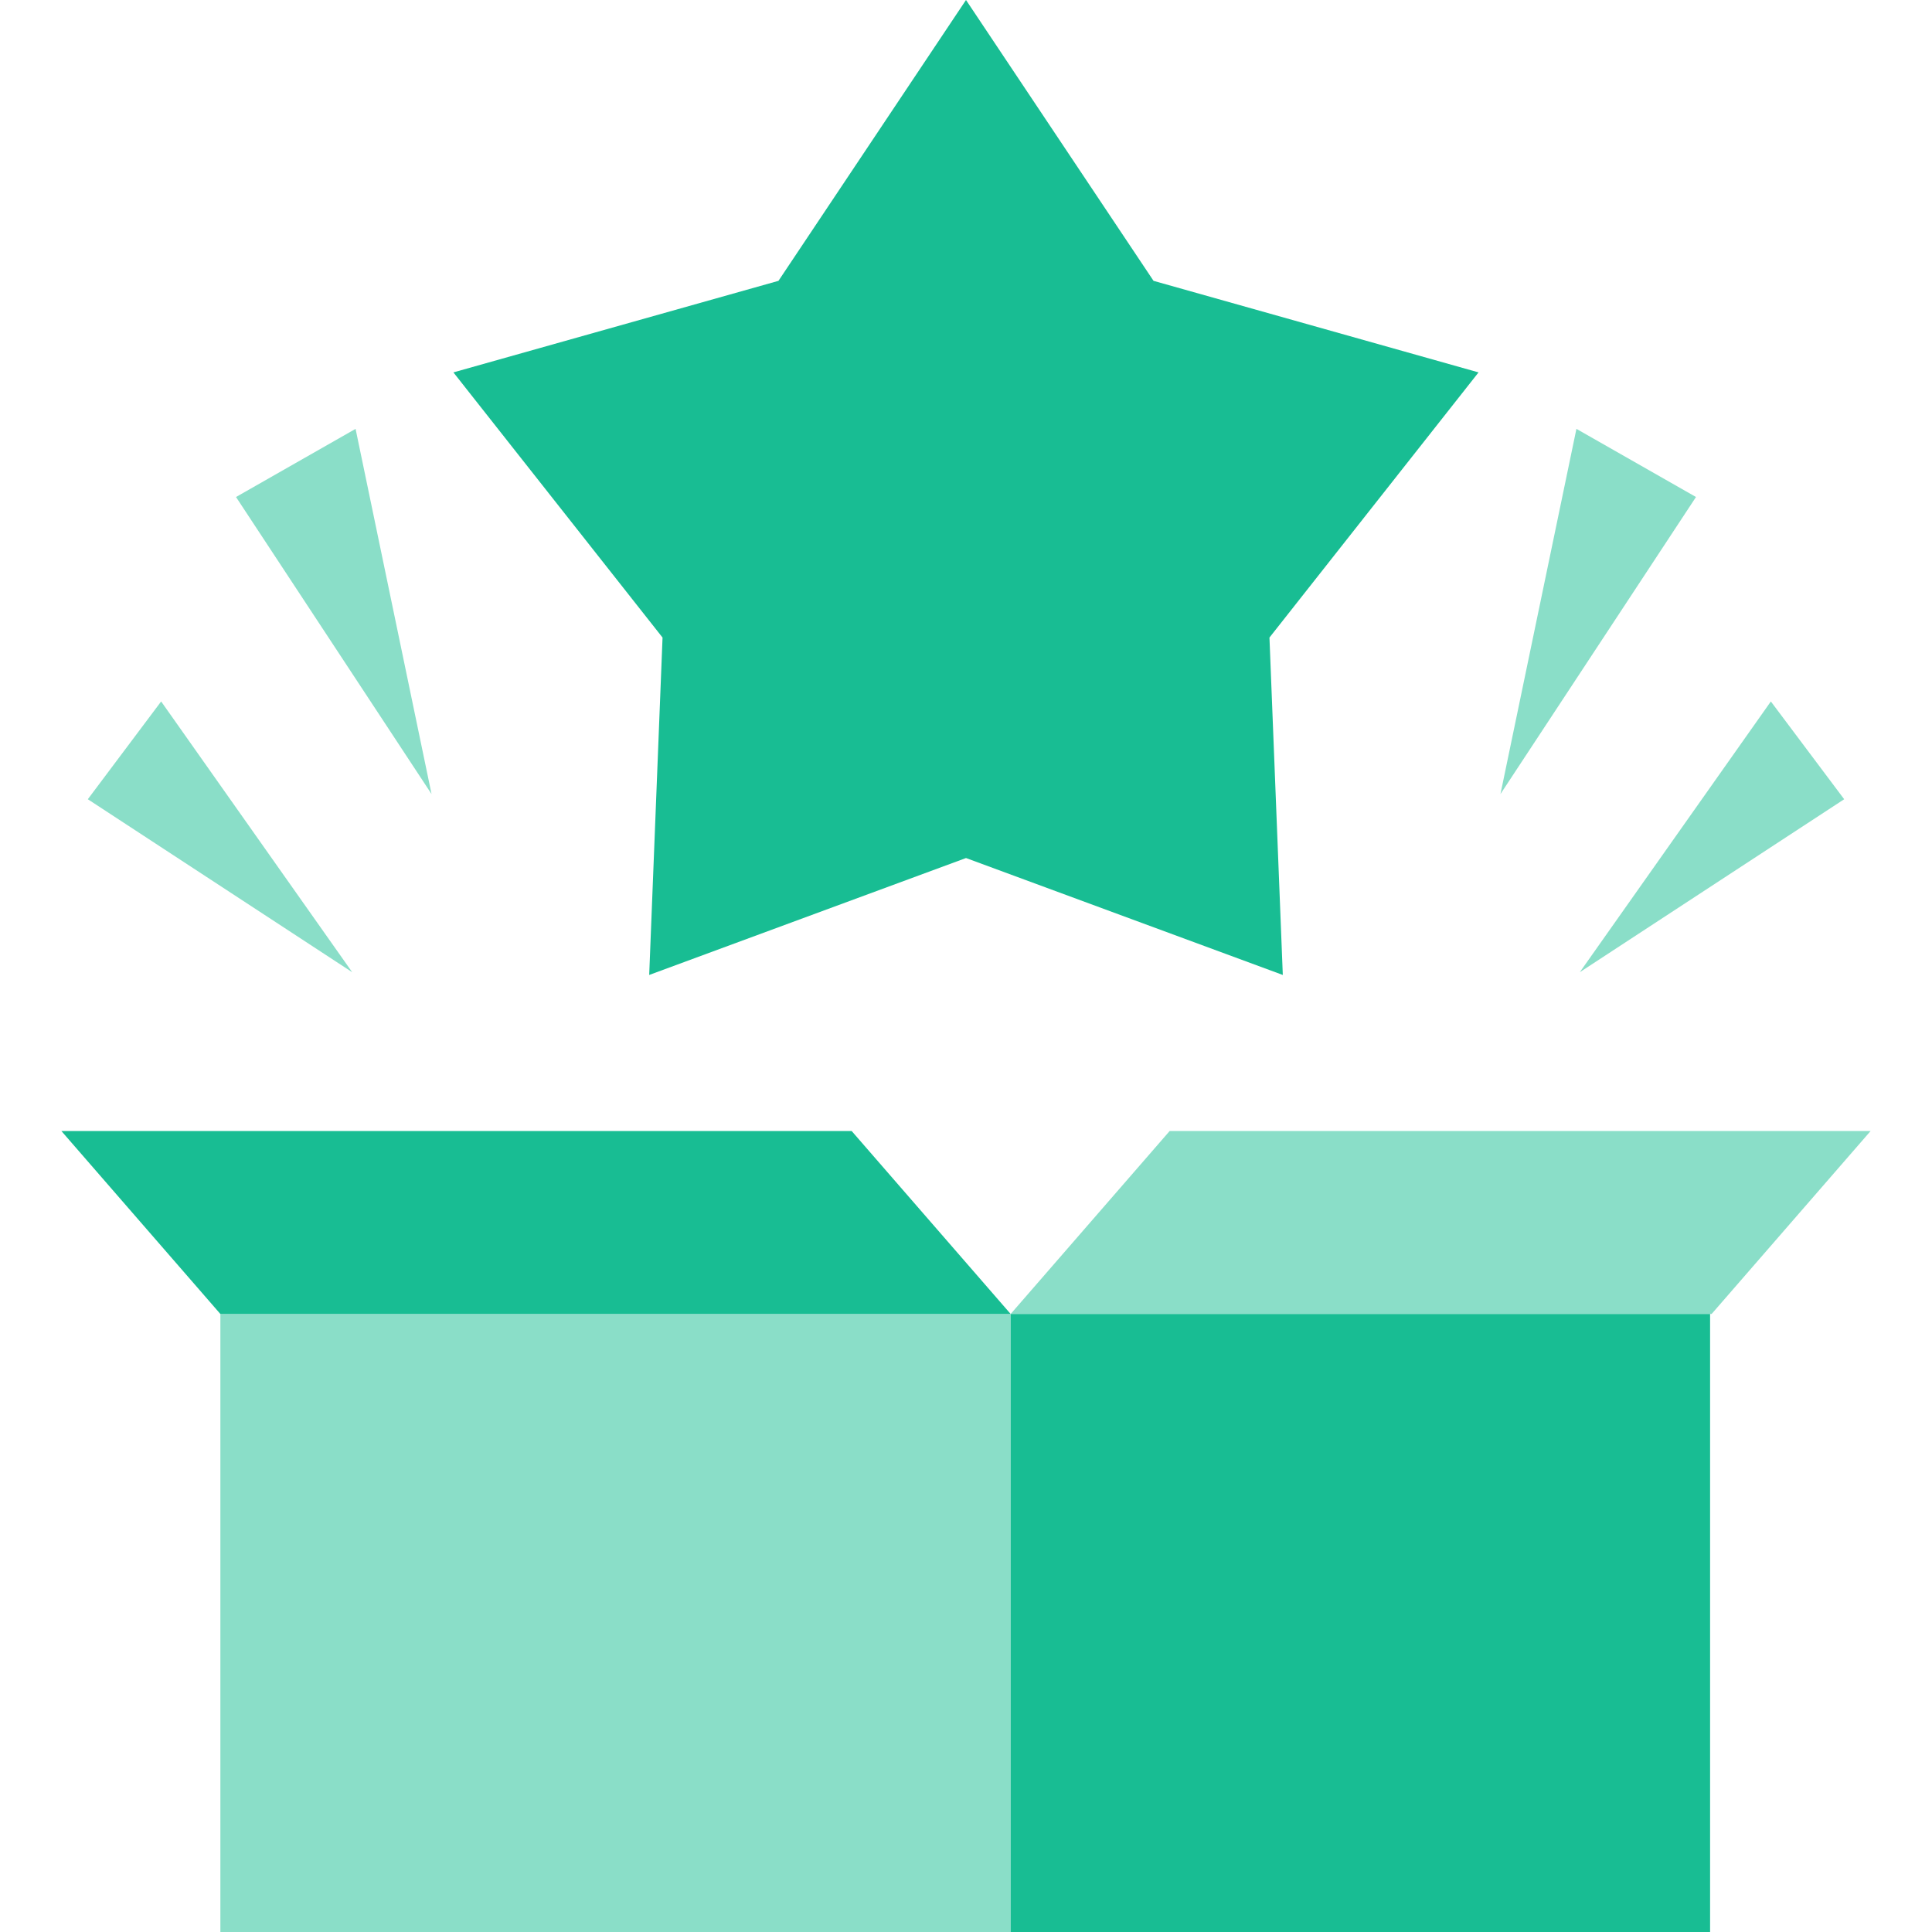
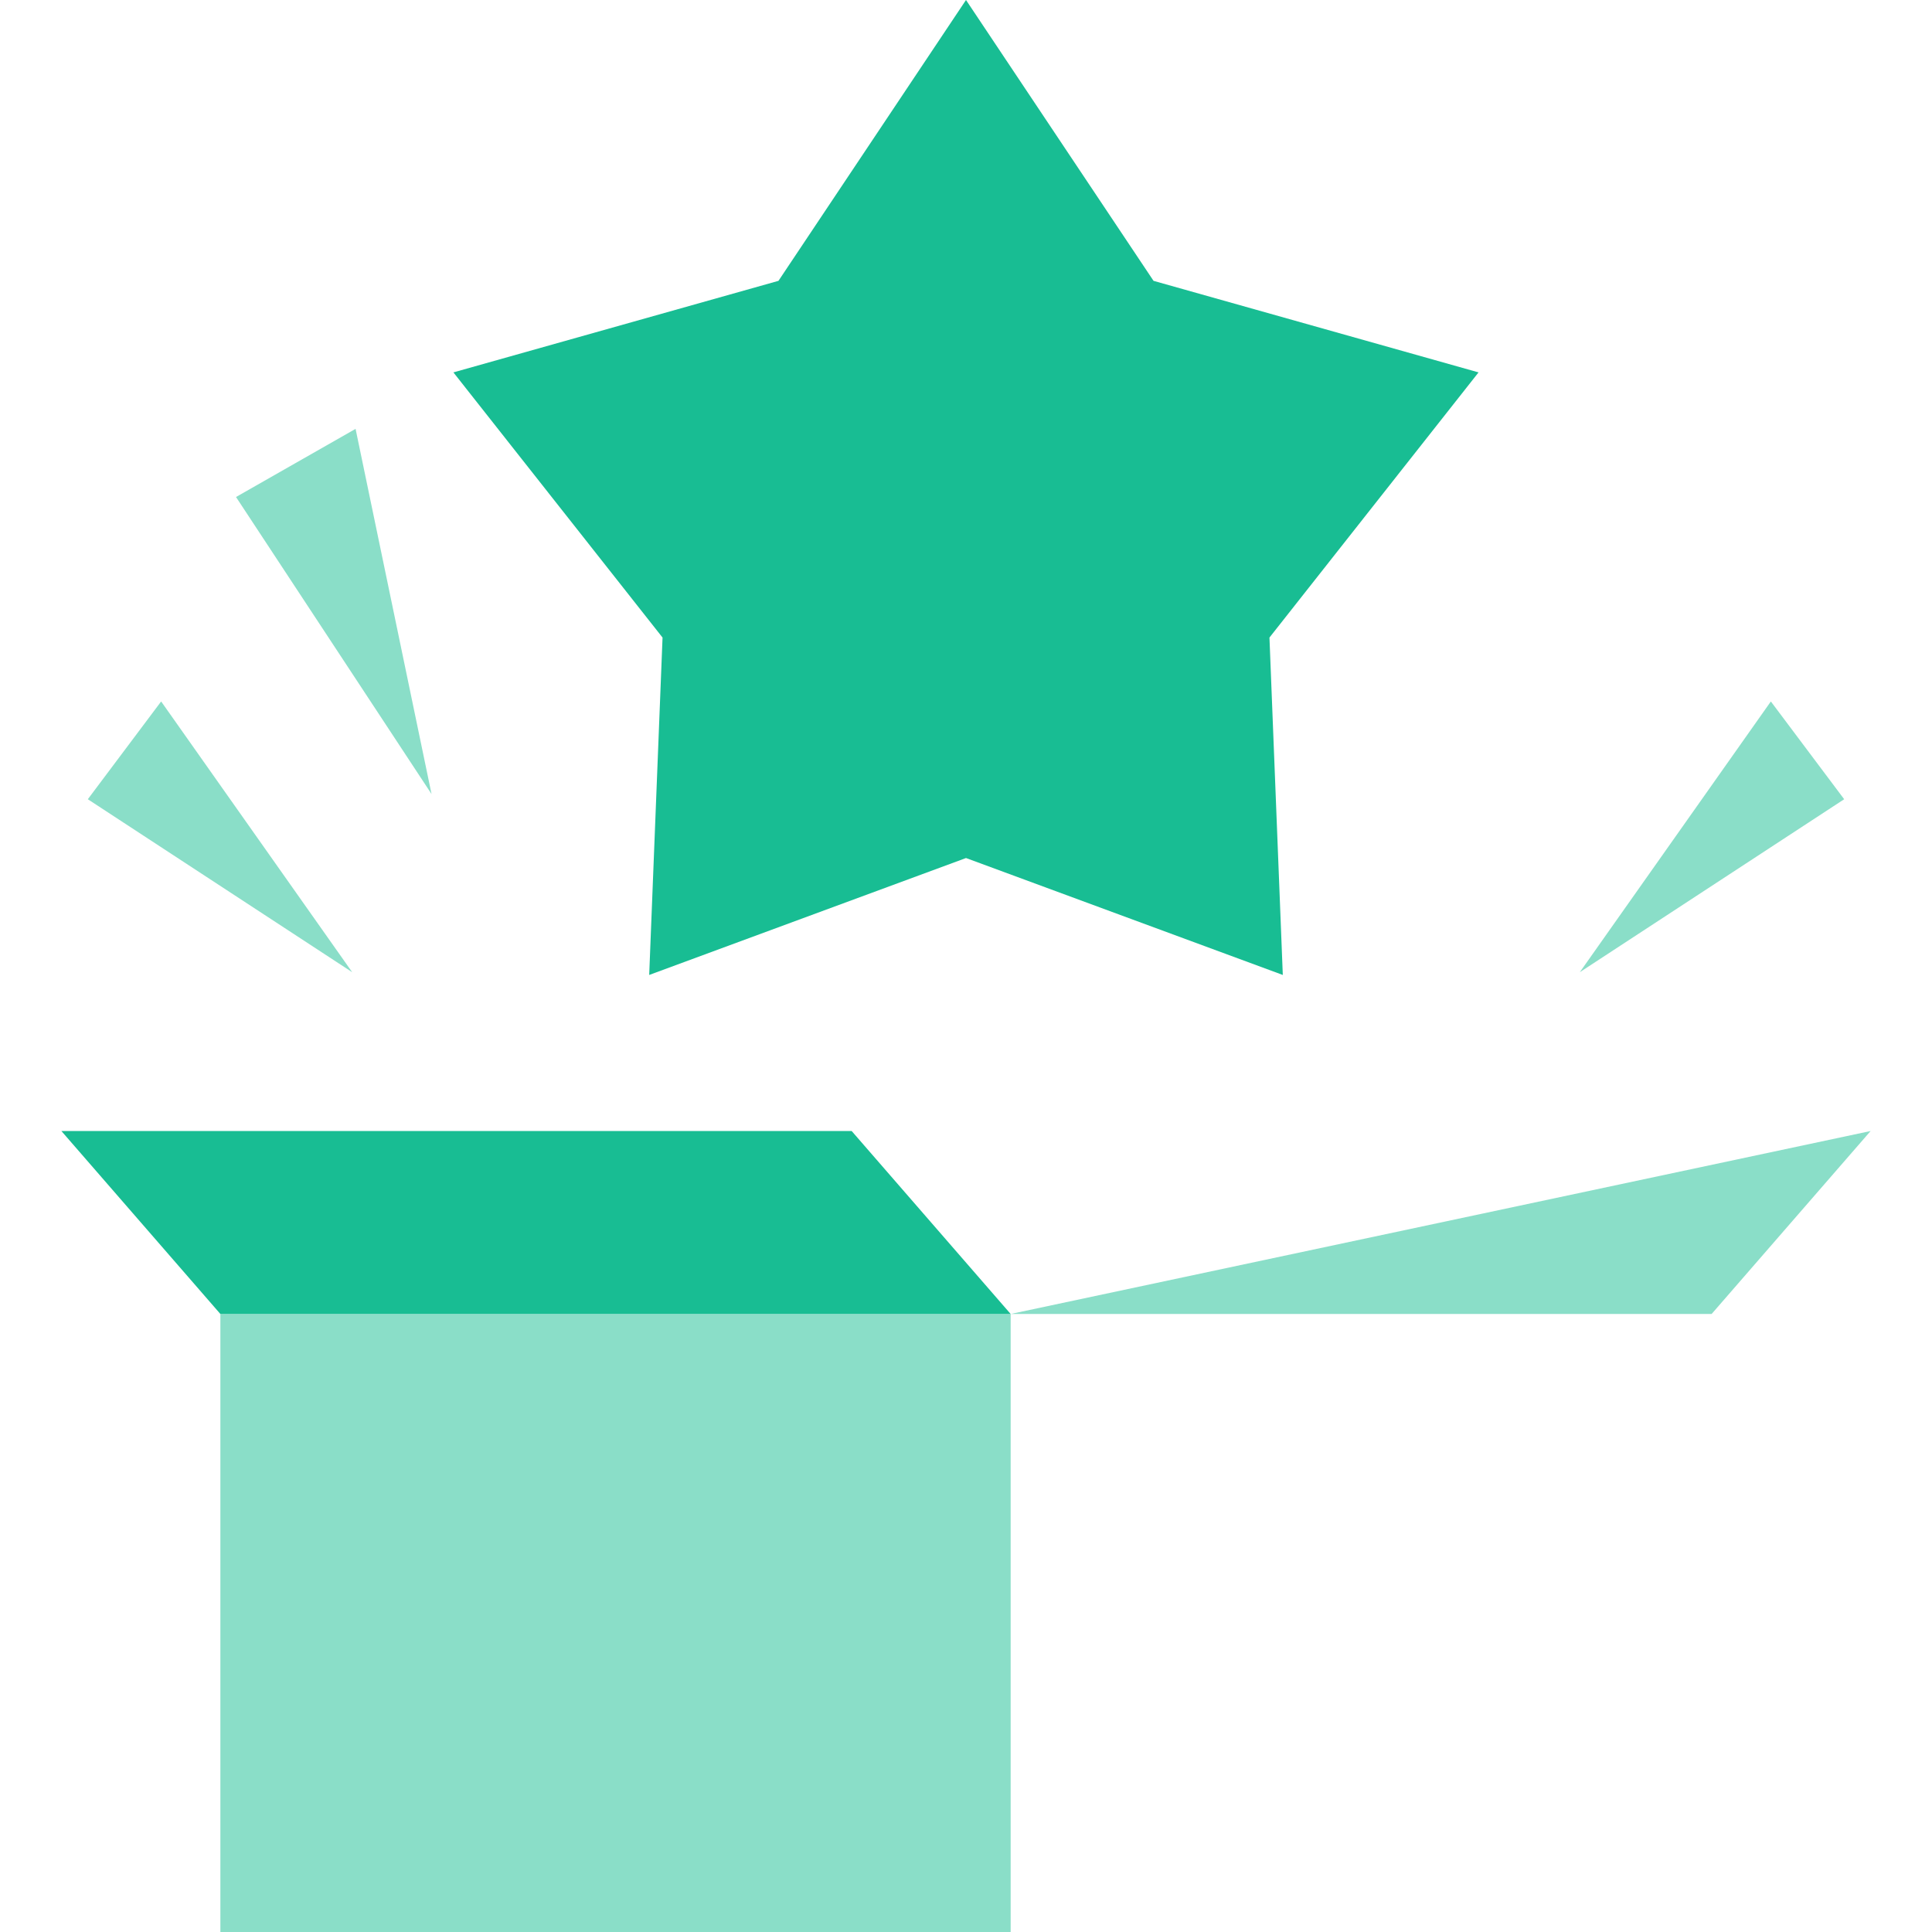
<svg xmlns="http://www.w3.org/2000/svg" width="44" height="44" viewBox="0 0 44 44" fill="none">
  <path d="M22 0L26.271 6.396L33.673 8.481L28.911 14.52L29.215 22.204L22 19.541L14.785 22.204L15.089 14.52L10.326 8.481L17.729 6.396L22 0Z" fill="#18BD93" />
  <rect x="5.019" y="29.925" width="17.998" height="14.075" fill="#8ADEC8" />
  <path d="M1.398 25.758H19.396L23.017 29.925H5.019L1.398 25.758Z" fill="#18BD93" />
-   <path d="M42.602 25.758L26.638 25.758L23.017 29.925L38.981 29.925L42.602 25.758Z" fill="#8ADEC8" />
-   <rect x="23.017" y="29.925" width="15.929" height="14.075" fill="#18BD93" />
+   <path d="M42.602 25.758L23.017 29.925L38.981 29.925L42.602 25.758Z" fill="#8ADEC8" />
  <path d="M2 18.202L8.021 22.141L3.67 15.975L2 18.202Z" fill="#8ADEC8" />
  <path d="M5.375 11.319L9.828 18.084L8.098 9.767L5.375 11.319Z" fill="#8ADEC8" />
  <path d="M42 18.202L35.979 22.141L40.33 15.975L42 18.202Z" fill="#8ADEC8" />
-   <path d="M38.625 11.319L34.172 18.084L35.902 9.767L38.625 11.319Z" fill="#8ADEC8" />
</svg>